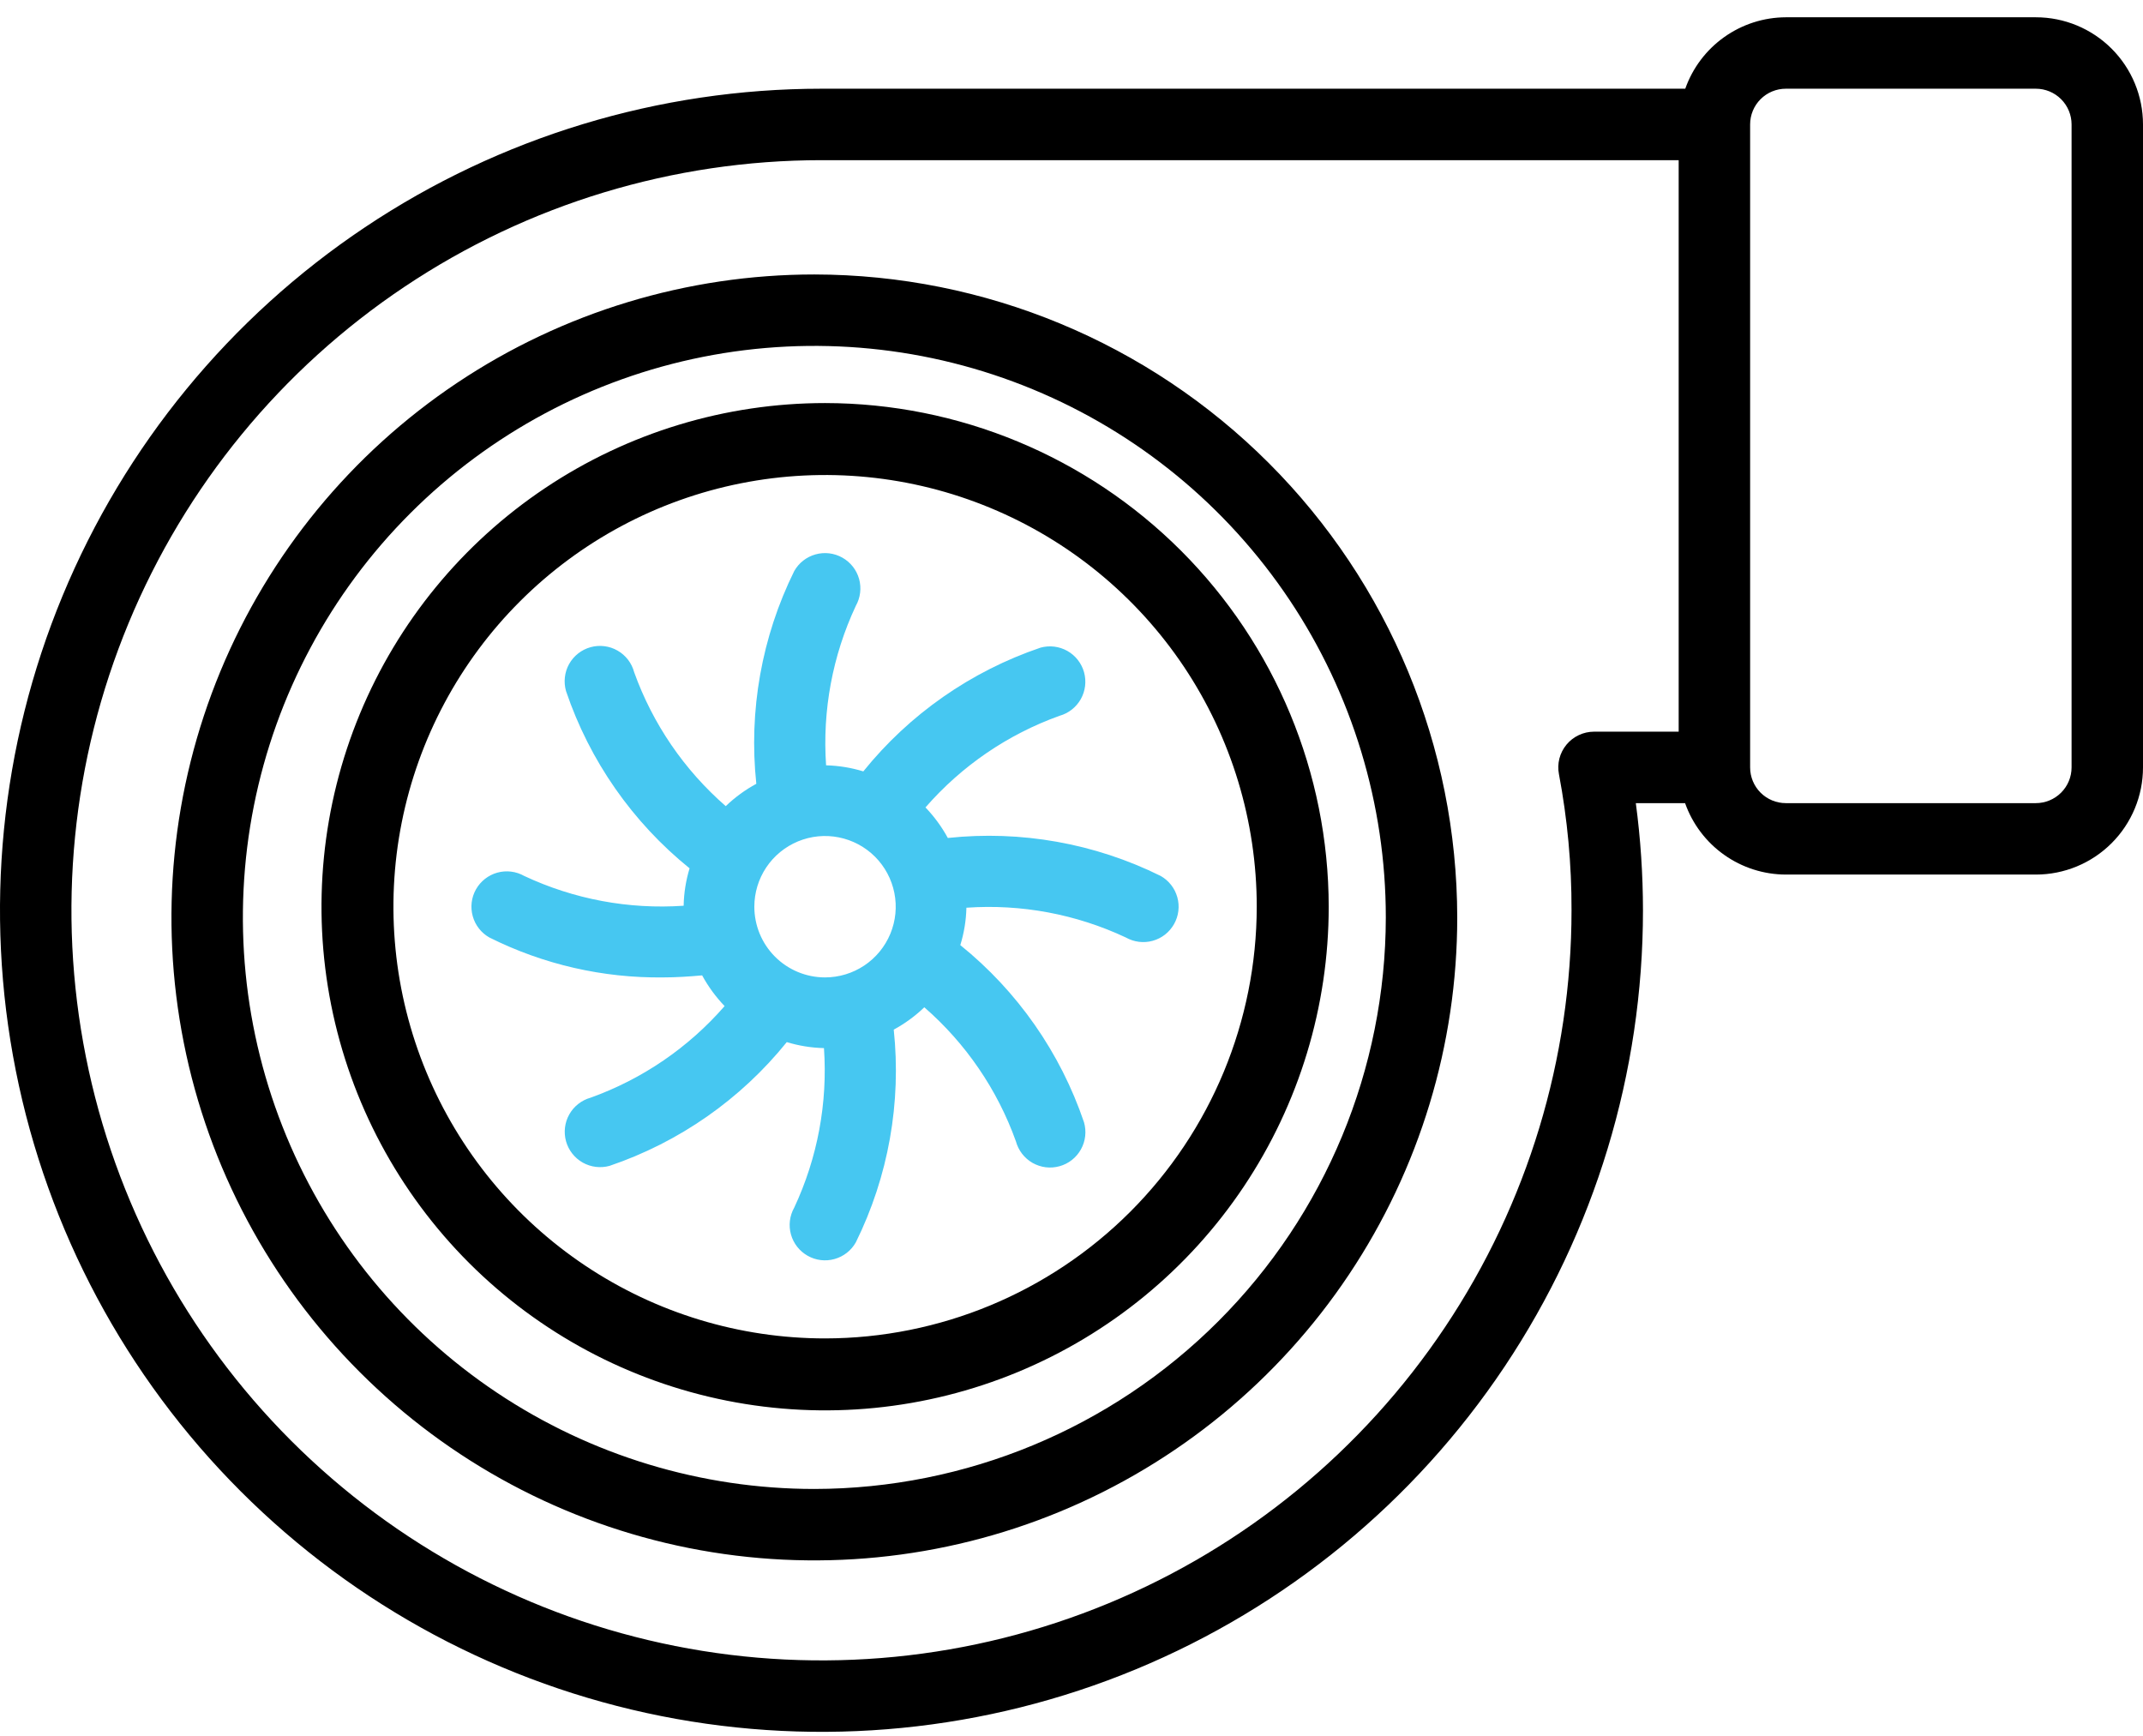
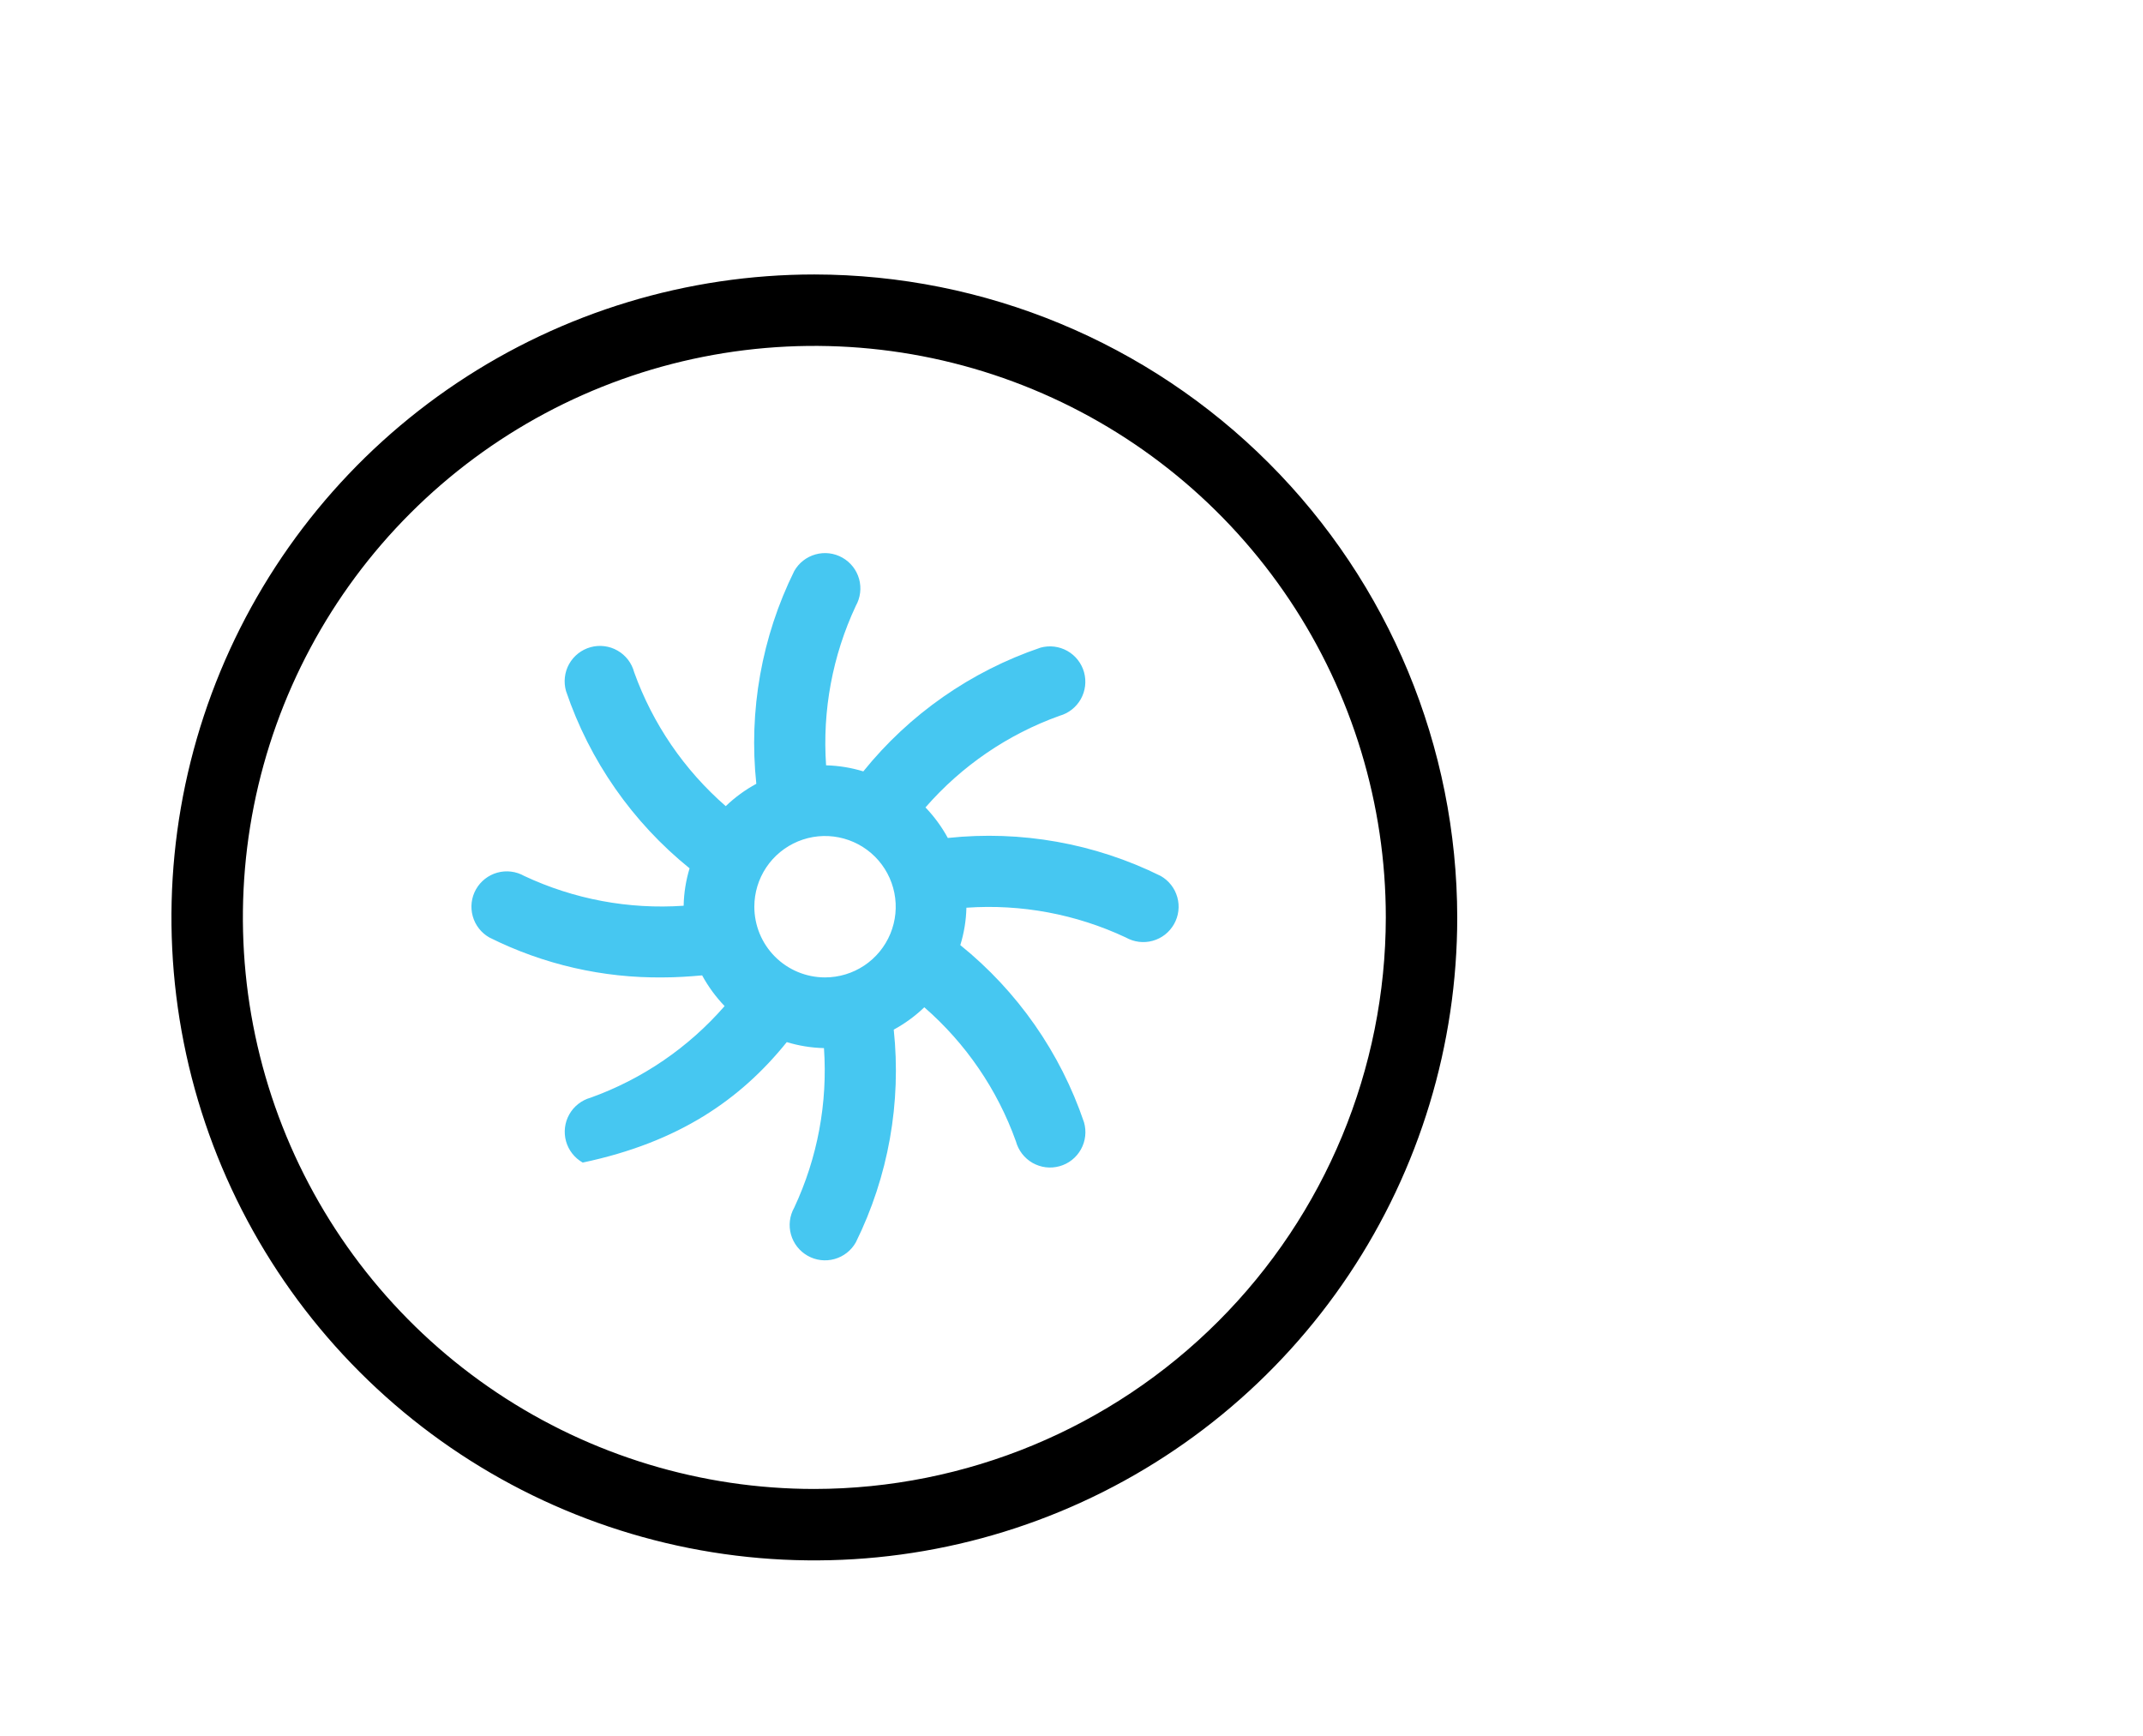
<svg xmlns="http://www.w3.org/2000/svg" width="79" height="64" viewBox="0 0 79 64" fill="none">
-   <path d="M75.05 0.637H65.833C65.019 0.64 64.226 0.895 63.562 1.367C62.899 1.838 62.397 2.503 62.126 3.27H30.283C24.294 3.27 18.439 5.046 13.459 8.374C8.479 11.702 4.597 16.431 2.305 21.965C0.013 27.498 -0.587 33.587 0.582 39.462C1.75 45.336 4.635 50.732 8.87 54.967C13.105 59.203 18.501 62.087 24.375 63.255C30.25 64.424 36.339 63.824 41.872 61.532C47.406 59.24 52.135 55.358 55.463 50.378C58.791 45.398 60.567 39.543 60.567 33.554C60.566 32.233 60.478 30.913 60.303 29.604H62.119C62.391 30.372 62.894 31.038 63.559 31.509C64.224 31.981 65.018 32.235 65.833 32.237H75.05C76.098 32.237 77.102 31.821 77.843 31.08C78.584 30.339 79 29.335 79 28.287V4.587C79 3.539 78.584 2.535 77.843 1.794C77.102 1.053 76.098 0.637 75.05 0.637ZM58.763 26.97C58.569 26.97 58.377 27.013 58.202 27.096C58.026 27.178 57.871 27.298 57.747 27.448C57.624 27.597 57.535 27.772 57.486 27.96C57.438 28.148 57.432 28.344 57.469 28.535C57.782 30.189 57.938 31.87 57.933 33.554C57.933 39.022 56.312 44.368 53.273 48.915C50.235 53.462 45.917 57.006 40.864 59.099C35.812 61.192 30.253 61.739 24.889 60.672C19.526 59.606 14.599 56.972 10.732 53.105C6.865 49.238 4.232 44.312 3.165 38.948C2.098 33.584 2.645 28.025 4.738 22.973C6.831 17.92 10.375 13.602 14.922 10.564C19.469 7.525 24.815 5.904 30.283 5.904H61.883V26.97H58.763ZM76.367 28.287C76.367 28.636 76.228 28.971 75.981 29.218C75.734 29.465 75.399 29.604 75.05 29.604H65.833C65.484 29.604 65.149 29.465 64.902 29.218C64.655 28.971 64.517 28.636 64.517 28.287V4.587C64.517 4.238 64.655 3.903 64.902 3.656C65.149 3.409 65.484 3.27 65.833 3.27H75.05C75.399 3.27 75.734 3.409 75.981 3.656C76.228 3.903 76.367 4.238 76.367 4.587V28.287Z" fill="black" />
  <path d="M30.02 10.117C25.333 10.117 20.751 11.507 16.853 14.111C12.956 16.715 9.918 20.417 8.124 24.747C6.331 29.078 5.861 33.843 6.776 38.441C7.69 43.038 9.947 47.261 13.262 50.575C16.576 53.89 20.799 56.147 25.397 57.062C29.994 57.976 34.759 57.507 39.09 55.713C43.42 53.919 47.122 50.882 49.726 46.984C52.33 43.087 53.72 38.505 53.72 33.817C53.713 27.534 51.214 21.51 46.771 17.067C42.328 12.624 36.304 10.124 30.02 10.117ZM30.02 54.884C25.854 54.884 21.781 53.648 18.316 51.333C14.852 49.019 12.152 45.728 10.557 41.879C8.963 38.029 8.546 33.794 9.358 29.707C10.171 25.621 12.178 21.867 15.124 18.921C18.07 15.975 21.824 13.968 25.91 13.155C29.997 12.342 34.233 12.759 38.082 14.354C41.932 15.948 45.222 18.649 47.537 22.113C49.851 25.577 51.087 29.651 51.087 33.817C51.08 39.402 48.859 44.757 44.909 48.706C40.96 52.656 35.605 54.877 30.02 54.884Z" fill="black" />
-   <path d="M30.417 14.857C26.745 14.857 23.155 15.946 20.102 17.986C17.049 20.026 14.67 22.925 13.265 26.317C11.86 29.71 11.492 33.443 12.208 37.044C12.925 40.645 14.693 43.953 17.289 46.55C19.886 49.146 23.194 50.914 26.795 51.63C30.396 52.347 34.129 51.979 37.521 50.574C40.913 49.169 43.813 46.789 45.853 43.736C47.893 40.683 48.982 37.094 48.982 33.422C48.976 28.5 47.019 23.781 43.538 20.3C40.058 16.82 35.339 14.862 30.417 14.857ZM30.417 49.335C27.269 49.335 24.193 48.402 21.576 46.653C18.959 44.905 16.919 42.419 15.715 39.512C14.511 36.604 14.195 33.404 14.809 30.318C15.424 27.231 16.939 24.395 19.165 22.17C21.39 19.945 24.225 18.429 27.312 17.815C30.399 17.201 33.599 17.516 36.506 18.721C39.414 19.925 41.899 21.965 43.648 24.581C45.396 27.198 46.329 30.275 46.329 33.422C46.325 37.641 44.647 41.686 41.664 44.669C38.68 47.652 34.636 49.33 30.417 49.335Z" fill="black" />
-   <path d="M34.941 30.888C34.717 30.477 34.44 30.099 34.117 29.762C35.448 28.233 37.148 27.07 39.056 26.386C39.389 26.293 39.672 26.072 39.842 25.771C40.012 25.47 40.055 25.113 39.963 24.78C39.87 24.447 39.649 24.164 39.348 23.994C39.047 23.824 38.691 23.781 38.357 23.873C35.792 24.744 33.526 26.325 31.825 28.434C31.38 28.297 30.918 28.222 30.453 28.21C30.313 26.189 30.69 24.166 31.549 22.332C31.719 22.031 31.762 21.674 31.67 21.341C31.577 21.008 31.356 20.726 31.055 20.556C30.754 20.386 30.398 20.342 30.065 20.435C29.732 20.527 29.449 20.748 29.279 21.049C28.079 23.478 27.595 26.198 27.881 28.891C27.47 29.114 27.091 29.391 26.754 29.715C25.225 28.384 24.062 26.684 23.377 24.776C23.333 24.61 23.256 24.454 23.151 24.317C23.046 24.181 22.915 24.066 22.765 23.981C22.616 23.895 22.451 23.84 22.28 23.819C22.109 23.797 21.936 23.81 21.77 23.856C21.604 23.902 21.448 23.981 21.313 24.087C21.177 24.194 21.064 24.326 20.98 24.476C20.896 24.627 20.843 24.792 20.824 24.963C20.804 25.135 20.819 25.308 20.866 25.473C21.734 28.039 23.314 30.305 25.421 32.007C25.285 32.454 25.211 32.918 25.202 33.386C23.181 33.526 21.157 33.148 19.323 32.287C19.023 32.117 18.666 32.074 18.333 32.166C18 32.259 17.718 32.48 17.547 32.781C17.377 33.082 17.334 33.438 17.427 33.771C17.519 34.104 17.74 34.387 18.041 34.557C20.03 35.551 22.228 36.056 24.451 36.028C24.909 36.028 25.391 35.998 25.884 35.953C26.108 36.365 26.387 36.746 26.712 37.085C25.381 38.614 23.681 39.776 21.773 40.461C21.44 40.554 21.157 40.775 20.987 41.076C20.817 41.377 20.774 41.733 20.866 42.067C20.959 42.4 21.18 42.682 21.481 42.853C21.782 43.023 22.139 43.066 22.472 42.974C25.038 42.103 27.303 40.522 29.004 38.413C29.449 38.548 29.91 38.623 30.375 38.634C30.515 40.655 30.138 42.678 29.279 44.513C29.109 44.813 29.065 45.17 29.158 45.503C29.251 45.836 29.472 46.118 29.773 46.288C30.074 46.459 30.43 46.502 30.763 46.409C31.096 46.317 31.379 46.096 31.549 45.795C32.748 43.366 33.233 40.647 32.947 37.953C33.358 37.73 33.737 37.453 34.074 37.129C35.603 38.46 36.766 40.16 37.45 42.068C37.495 42.234 37.572 42.39 37.677 42.527C37.782 42.663 37.913 42.778 38.062 42.864C38.212 42.949 38.377 43.004 38.548 43.026C38.719 43.047 38.892 43.034 39.058 42.988C39.224 42.942 39.379 42.864 39.515 42.757C39.65 42.651 39.763 42.518 39.847 42.368C39.931 42.218 39.985 42.052 40.004 41.881C40.024 41.71 40.009 41.536 39.962 41.371C39.092 38.804 37.51 36.538 35.401 34.837C35.539 34.39 35.615 33.926 35.626 33.459C37.647 33.317 39.671 33.696 41.504 34.557C41.653 34.641 41.818 34.695 41.987 34.716C42.157 34.737 42.33 34.724 42.495 34.678C42.66 34.632 42.814 34.554 42.949 34.449C43.083 34.343 43.196 34.212 43.28 34.063C43.364 33.914 43.419 33.75 43.439 33.58C43.46 33.41 43.447 33.238 43.401 33.073C43.355 32.908 43.278 32.754 43.172 32.619C43.066 32.484 42.935 32.371 42.786 32.287C40.357 31.085 37.636 30.6 34.941 30.888ZM27.808 33.422C27.808 32.907 27.961 32.403 28.247 31.974C28.533 31.546 28.94 31.212 29.417 31.014C29.893 30.817 30.417 30.765 30.922 30.866C31.428 30.967 31.892 31.215 32.257 31.579C32.621 31.944 32.869 32.408 32.97 32.914C33.071 33.419 33.019 33.943 32.822 34.419C32.624 34.896 32.29 35.303 31.862 35.589C31.433 35.875 30.929 36.028 30.414 36.028C29.723 36.028 29.06 35.754 28.571 35.265C28.082 34.776 27.808 34.113 27.808 33.422Z" fill="#46C7F1" />
+   <path d="M34.941 30.888C34.717 30.477 34.44 30.099 34.117 29.762C35.448 28.233 37.148 27.07 39.056 26.386C39.389 26.293 39.672 26.072 39.842 25.771C40.012 25.47 40.055 25.113 39.963 24.78C39.87 24.447 39.649 24.164 39.348 23.994C39.047 23.824 38.691 23.781 38.357 23.873C35.792 24.744 33.526 26.325 31.825 28.434C31.38 28.297 30.918 28.222 30.453 28.21C30.313 26.189 30.69 24.166 31.549 22.332C31.719 22.031 31.762 21.674 31.67 21.341C31.577 21.008 31.356 20.726 31.055 20.556C30.754 20.386 30.398 20.342 30.065 20.435C29.732 20.527 29.449 20.748 29.279 21.049C28.079 23.478 27.595 26.198 27.881 28.891C27.47 29.114 27.091 29.391 26.754 29.715C25.225 28.384 24.062 26.684 23.377 24.776C23.333 24.61 23.256 24.454 23.151 24.317C23.046 24.181 22.915 24.066 22.765 23.981C22.616 23.895 22.451 23.84 22.28 23.819C22.109 23.797 21.936 23.81 21.77 23.856C21.604 23.902 21.448 23.981 21.313 24.087C21.177 24.194 21.064 24.326 20.98 24.476C20.896 24.627 20.843 24.792 20.824 24.963C20.804 25.135 20.819 25.308 20.866 25.473C21.734 28.039 23.314 30.305 25.421 32.007C25.285 32.454 25.211 32.918 25.202 33.386C23.181 33.526 21.157 33.148 19.323 32.287C19.023 32.117 18.666 32.074 18.333 32.166C18 32.259 17.718 32.48 17.547 32.781C17.377 33.082 17.334 33.438 17.427 33.771C17.519 34.104 17.74 34.387 18.041 34.557C20.03 35.551 22.228 36.056 24.451 36.028C24.909 36.028 25.391 35.998 25.884 35.953C26.108 36.365 26.387 36.746 26.712 37.085C25.381 38.614 23.681 39.776 21.773 40.461C21.44 40.554 21.157 40.775 20.987 41.076C20.817 41.377 20.774 41.733 20.866 42.067C20.959 42.4 21.18 42.682 21.481 42.853C25.038 42.103 27.303 40.522 29.004 38.413C29.449 38.548 29.91 38.623 30.375 38.634C30.515 40.655 30.138 42.678 29.279 44.513C29.109 44.813 29.065 45.17 29.158 45.503C29.251 45.836 29.472 46.118 29.773 46.288C30.074 46.459 30.43 46.502 30.763 46.409C31.096 46.317 31.379 46.096 31.549 45.795C32.748 43.366 33.233 40.647 32.947 37.953C33.358 37.73 33.737 37.453 34.074 37.129C35.603 38.46 36.766 40.16 37.45 42.068C37.495 42.234 37.572 42.39 37.677 42.527C37.782 42.663 37.913 42.778 38.062 42.864C38.212 42.949 38.377 43.004 38.548 43.026C38.719 43.047 38.892 43.034 39.058 42.988C39.224 42.942 39.379 42.864 39.515 42.757C39.65 42.651 39.763 42.518 39.847 42.368C39.931 42.218 39.985 42.052 40.004 41.881C40.024 41.71 40.009 41.536 39.962 41.371C39.092 38.804 37.51 36.538 35.401 34.837C35.539 34.39 35.615 33.926 35.626 33.459C37.647 33.317 39.671 33.696 41.504 34.557C41.653 34.641 41.818 34.695 41.987 34.716C42.157 34.737 42.33 34.724 42.495 34.678C42.66 34.632 42.814 34.554 42.949 34.449C43.083 34.343 43.196 34.212 43.28 34.063C43.364 33.914 43.419 33.75 43.439 33.58C43.46 33.41 43.447 33.238 43.401 33.073C43.355 32.908 43.278 32.754 43.172 32.619C43.066 32.484 42.935 32.371 42.786 32.287C40.357 31.085 37.636 30.6 34.941 30.888ZM27.808 33.422C27.808 32.907 27.961 32.403 28.247 31.974C28.533 31.546 28.94 31.212 29.417 31.014C29.893 30.817 30.417 30.765 30.922 30.866C31.428 30.967 31.892 31.215 32.257 31.579C32.621 31.944 32.869 32.408 32.97 32.914C33.071 33.419 33.019 33.943 32.822 34.419C32.624 34.896 32.29 35.303 31.862 35.589C31.433 35.875 30.929 36.028 30.414 36.028C29.723 36.028 29.06 35.754 28.571 35.265C28.082 34.776 27.808 34.113 27.808 33.422Z" fill="#46C7F1" />
</svg>